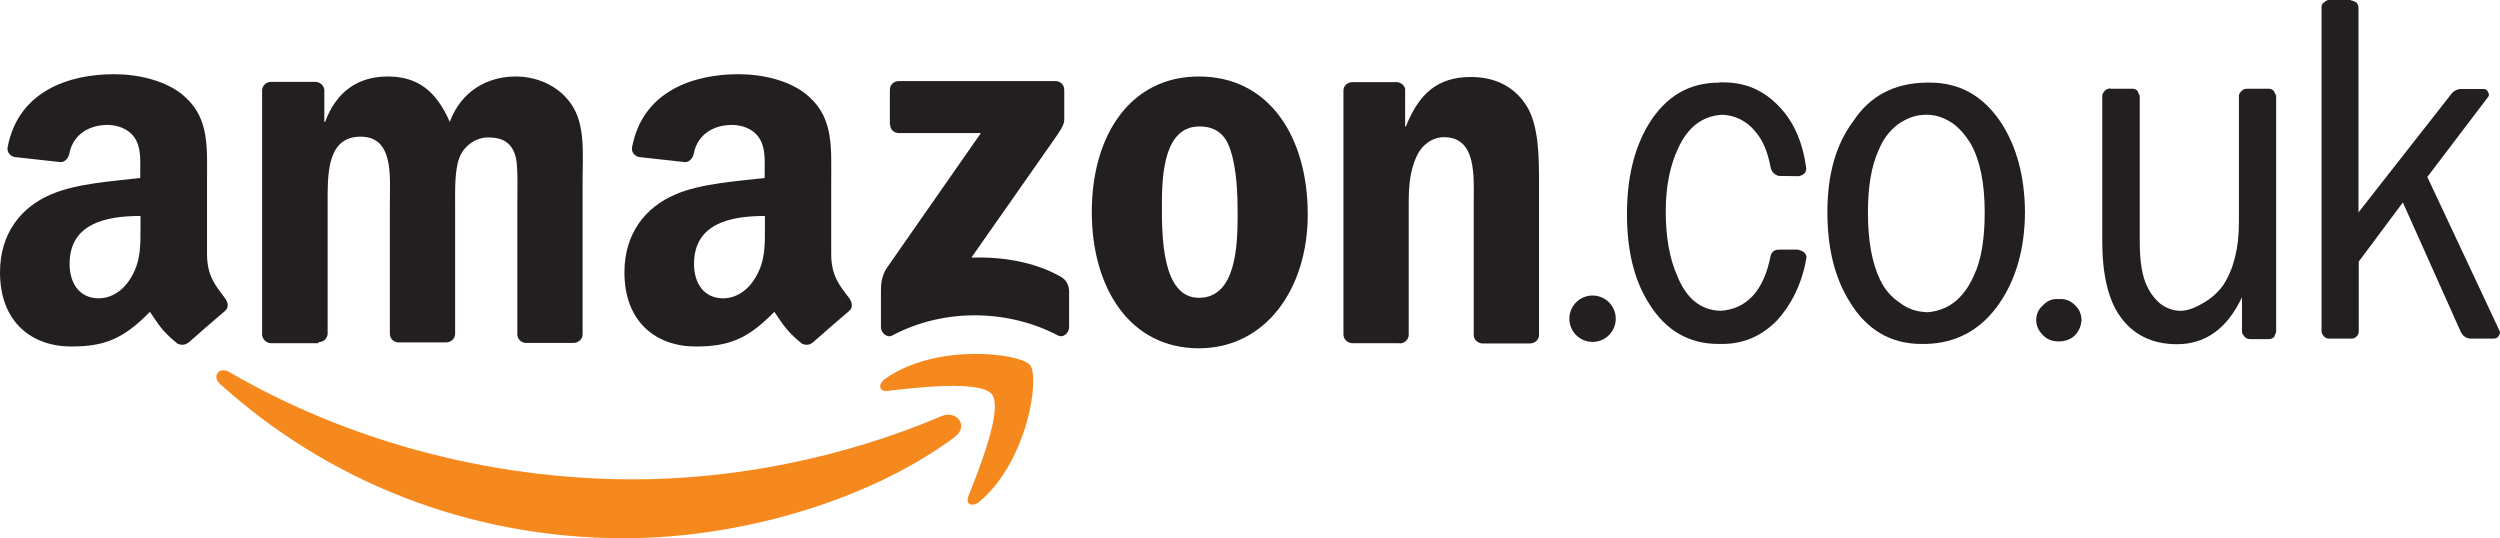
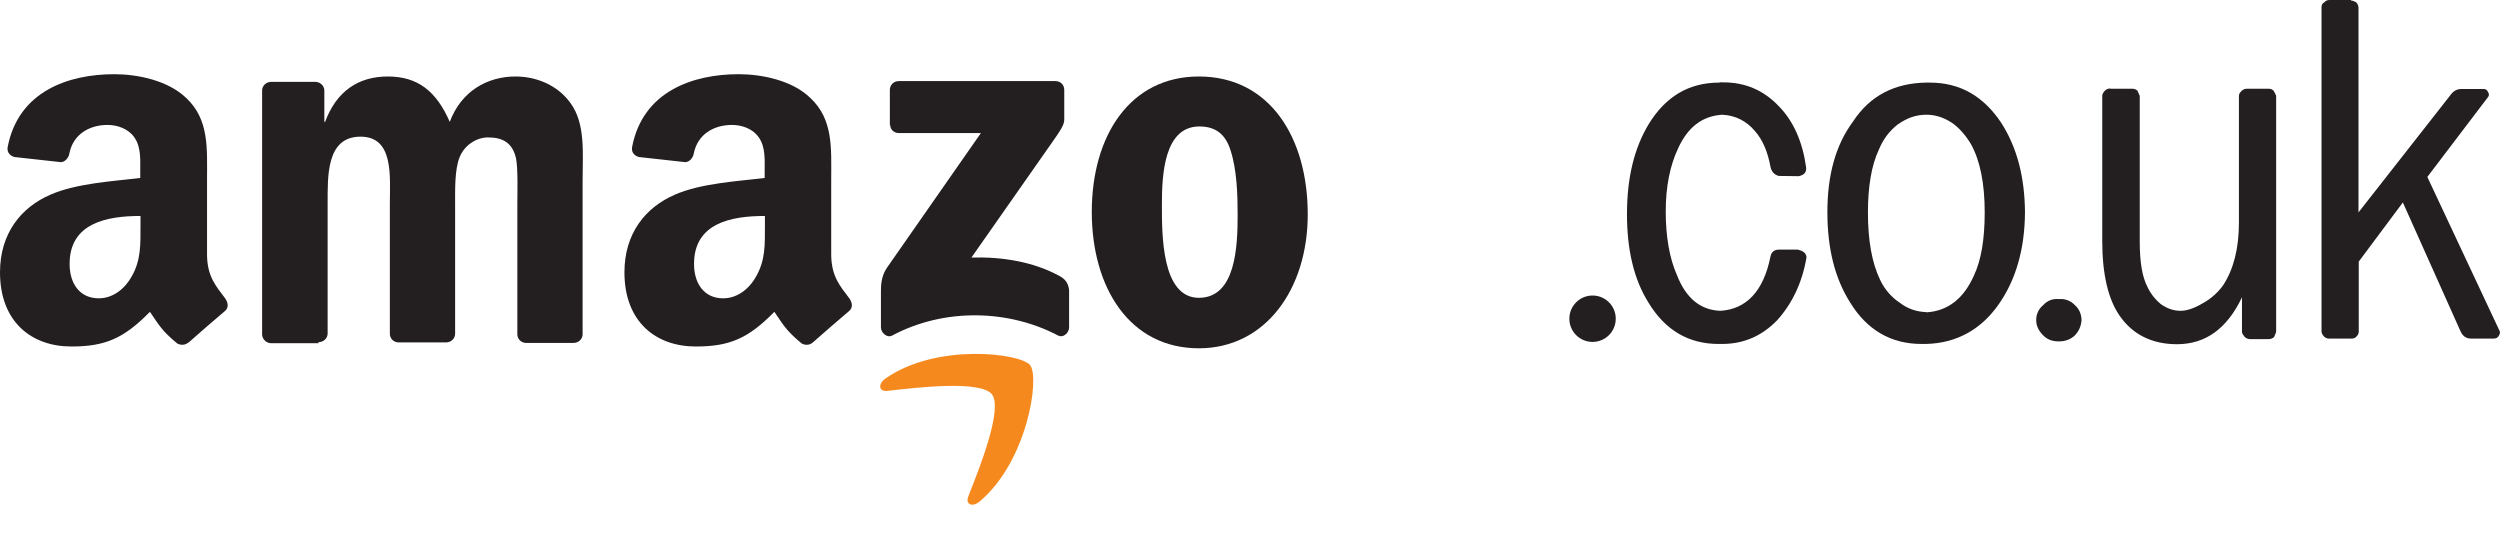
<svg xmlns="http://www.w3.org/2000/svg" xml:space="preserve" width="9.805in" height="2.11in" version="1.1" style="shape-rendering:geometricPrecision; text-rendering:geometricPrecision; image-rendering:optimizeQuality; fill-rule:evenodd; clip-rule:evenodd" viewBox="0 0 9805 2110">
  <defs>
    <style type="text/css">
   
    .fil1 {fill:#231F20}
    .fil0 {fill:#F6891E}
   
  </style>
  </defs>
  <g id="Layer_x0020_1">
    <g id="_1382490800">
-       <path id="path484" class="fil0" d="M3745 1714c-351,259 -859,397 -1297,397 -614,0 -1166,-227 -1585,-605 -33,-30 -4,-70 36,-47 451,263 1009,421 1585,421 389,0 816,-81 1209,-248 59,-25 109,39 51,82z" />
      <path id="path488" class="fil0" d="M3891 1547c-45,-57 -297,-27 -410,-14 -34,4 -39,-26 -9,-48 201,-141 530,-100 568,-53 39,48 -10,377 -198,535 -29,24 -57,11 -44,-21 42,-106 137,-343 92,-400z" />
      <path id="path492" class="fil1" d="M3490 490l0 -137c0,-21 16,-35 35,-35l614 0c20,0 35,14 35,35l0 117c0,20 -17,45 -46,86l-318 454c118,-3 243,15 350,75 24,14 31,34 33,53l0 146c0,20 -22,44 -45,31 -189,-99 -440,-110 -649,1 -21,11 -44,-12 -44,-32l0 -139c0,-22 0,-60 23,-94l369 -529 -321 0c-20,0 -35,-14 -35,-34z" />
      <path id="path496" class="fil1" d="M1249 1346l-187 0c-18,-1 -32,-15 -34,-32l0 -959c0,-19 16,-34 36,-34l174 0c18,1 33,15 34,32l0 125 3 0c45,-121 131,-178 246,-178 117,0 190,57 243,178 45,-121 148,-178 258,-178 79,0 164,32 216,105 59,81 47,198 47,301l0 605c0,19 -16,34 -36,34l-187 0c-19,-1 -33,-16 -33,-34l0 -509c0,-40 3,-141 -5,-180 -14,-65 -56,-83 -110,-83 -45,0 -93,30 -112,79 -19,48 -17,129 -17,183l0 508c0,19 -16,34 -36,34l-187 0c-19,-1 -33,-16 -33,-34l0 -509c0,-107 17,-264 -115,-264 -134,0 -129,153 -129,264l0 508c0,19 -16,34 -36,34z" />
      <path id="path500" class="fil1" d="M4704 496c-138,0 -147,188 -147,305 0,117 -2,367 145,367 145,0 152,-202 152,-325 0,-81 -3,-178 -28,-254 -21,-67 -63,-93 -122,-93m-2 -196c277,0 427,238 427,541 0,293 -166,525 -427,525 -272,0 -420,-238 -420,-535 0,-299 150,-531 420,-531z" />
-       <path id="path504" class="fil1" d="M5489 1346l-186 0c-19,-1 -34,-16 -34,-34l0 -959c1,-18 17,-31 36,-31l173 0c16,1 30,12 33,27l0 147 3 0c52,-131 126,-194 255,-194 84,0 166,30 218,113 49,77 49,206 49,299l0 603c-2,17 -17,30 -36,30l-187 0c-17,-1 -31,-14 -33,-30l0 -521c0,-105 12,-258 -117,-258 -45,0 -87,30 -108,77 -26,58 -30,117 -30,182l0 516c0,19 -17,34 -36,34z" />
      <path id="path508" class="fil1" d="M739 1343c-12,11 -30,12 -44,4 -62,-51 -73,-75 -107,-124 -102,104 -175,136 -308,136 -157,0 -280,-97 -280,-291 0,-152 82,-255 199,-305 101,-44 243,-52 351,-65l0 -24c0,-45 4,-97 -23,-135 -23,-34 -67,-49 -105,-49 -71,0 -135,36 -150,112 -3,17 -16,33 -33,34l-181 -20c-15,-3 -32,-16 -28,-39 42,-220 240,-286 418,-286 91,0 210,24 282,93 91,85 82,198 82,322l0 291c0,88 36,126 71,173 12,17 15,37 -1,50 -38,32 -106,91 -143,124l-1 0 0 0zm-188 -456c0,73 2,134 -35,198 -30,53 -77,85 -129,85 -72,0 -114,-55 -114,-135 0,-159 143,-188 278,-188l0 40 0 0 0 0z" />
      <path id="path512" class="fil1" d="M3188 1343c-12,11 -30,12 -44,4 -62,-51 -73,-75 -107,-124 -102,104 -175,136 -308,136 -157,0 -280,-97 -280,-291 0,-152 82,-255 199,-305 101,-44 243,-52 351,-65l0 -24c0,-45 4,-97 -23,-135 -23,-34 -66,-49 -105,-49 -71,0 -135,36 -150,112 -3,17 -16,33 -33,34l-181 -20c-15,-3 -32,-16 -28,-39 42,-220 240,-286 418,-286 91,0 210,24 281,93 91,85 82,198 82,322l0 291c0,88 36,126 71,173 12,17 15,37 -1,50 -38,32 -106,91 -143,124l0 0 0 0zm-188 -456c0,73 2,134 -35,198 -30,53 -77,85 -129,85 -72,0 -114,-55 -114,-135 0,-159 143,-188 278,-188l0 40 0 0 0 0z" />
      <circle class="fil1" cx="6246" cy="1250" r="91" />
      <g>
        <path class="fil1" d="M6743 324c-119,0 -210,54 -277,163 -57,95 -85,211 -85,353 0,140 27,256 85,348 65,107 157,161 274,161l14 0c86,0 157,-32 216,-93 57,-63 98,-145 115,-246 0,-8 -3,-14 -9,-20 -8,-6 -14,-8 -24,-11l-75 0c-18,0 -29,9 -33,26 -27,137 -95,208 -197,214 -77,-3 -134,-48 -170,-140 -29,-65 -44,-151 -44,-249 0,-99 17,-181 48,-247 38,-84 95,-128 173,-133 51,2 95,24 128,63 32,36 51,83 62,142 4,18 14,30 32,35l78 1c21,-4 30,-14 30,-32 -14,-103 -50,-184 -108,-243 -59,-62 -131,-93 -217,-93l-14 0zm1534 23c0,0 -1,0 -1,0 -7,0 -15,3 -20,8 -6,6 -11,14 -11,20l0 571c0,131 24,229 68,292 51,74 127,112 225,112 113,0 197,-62 255,-184l0 136c0,6 5,12 11,20 6,5 13,8 20,8 0,0 1,0 1,0l72 0c0,0 1,0 1,0 8,0 15,-3 21,-8l8 -20 0 -927 -9 -18c-5,-6 -12,-9 -20,-9 0,0 -1,0 -1,0l-84 0c0,0 -1,0 -1,0 -7,0 -15,3 -20,8 -6,6 -11,12 -11,20l0 496c0,103 -21,184 -62,247 -21,29 -49,54 -81,71 -30,18 -60,29 -86,29 -27,0 -53,-9 -77,-26 -22,-18 -41,-42 -53,-68 -20,-39 -30,-96 -30,-178l0 -571 -9 -20c-5,-5 -12,-8 -20,-8l-86 0zm944 -347l-86 0c-8,0 -15,4 -20,10 -8,3 -10,12 -10,18l0 1272c0,6 3,12 10,20 5,5 12,8 19,8 0,0 1,0 1,0l86 0c8,0 15,-1 21,-8 6,-6 9,-12 9,-20l0 -274 173 -232 226 505c9,20 23,29 42,29l84 0c11,0 17,-1 23,-9 6,-8 8,-17 3,-24l-282 -601 237 -312c6,-6 6,-14 1,-21 -3,-8 -9,-12 -17,-12l-87 0c-18,0 -33,8 -45,26l-359 458 0 -803c0,-8 -4,-15 -9,-21 -8,-4 -14,-7 -21,-7l0 0zm-1146 1173c-26,-2 -45,6 -62,24 -17,14 -27,35 -27,57 0,1 0,1 0,2 0,21 9,41 27,59 17,17 36,24 62,24 24,0 47,-8 63,-24 17,-18 24,-38 26,-59 -1,-24 -9,-44 -26,-59 -17,-18 -39,-26 -63,-24l0 0z" />
        <path class="fil1" d="M7554 324c-122,2 -219,50 -286,152 -69,93 -101,211 -101,356 0,142 29,259 89,354 66,108 160,163 280,163l18 0c119,-3 216,-56 286,-157 66,-95 101,-214 102,-359 -1,-140 -32,-256 -93,-351 -69,-104 -161,-158 -280,-158l-15 0zm0 900c-38,-1 -74,-14 -102,-36 -34,-22 -61,-54 -78,-90 -32,-66 -48,-154 -48,-265 0,-101 14,-184 42,-244 18,-44 42,-75 75,-101 35,-24 69,-38 112,-38 33,0 66,9 101,32 29,20 54,50 74,83 36,65 54,154 54,268 0,106 -14,188 -42,247 -41,93 -104,140 -187,145l0 0z" />
      </g>
    </g>
  </g>
</svg>